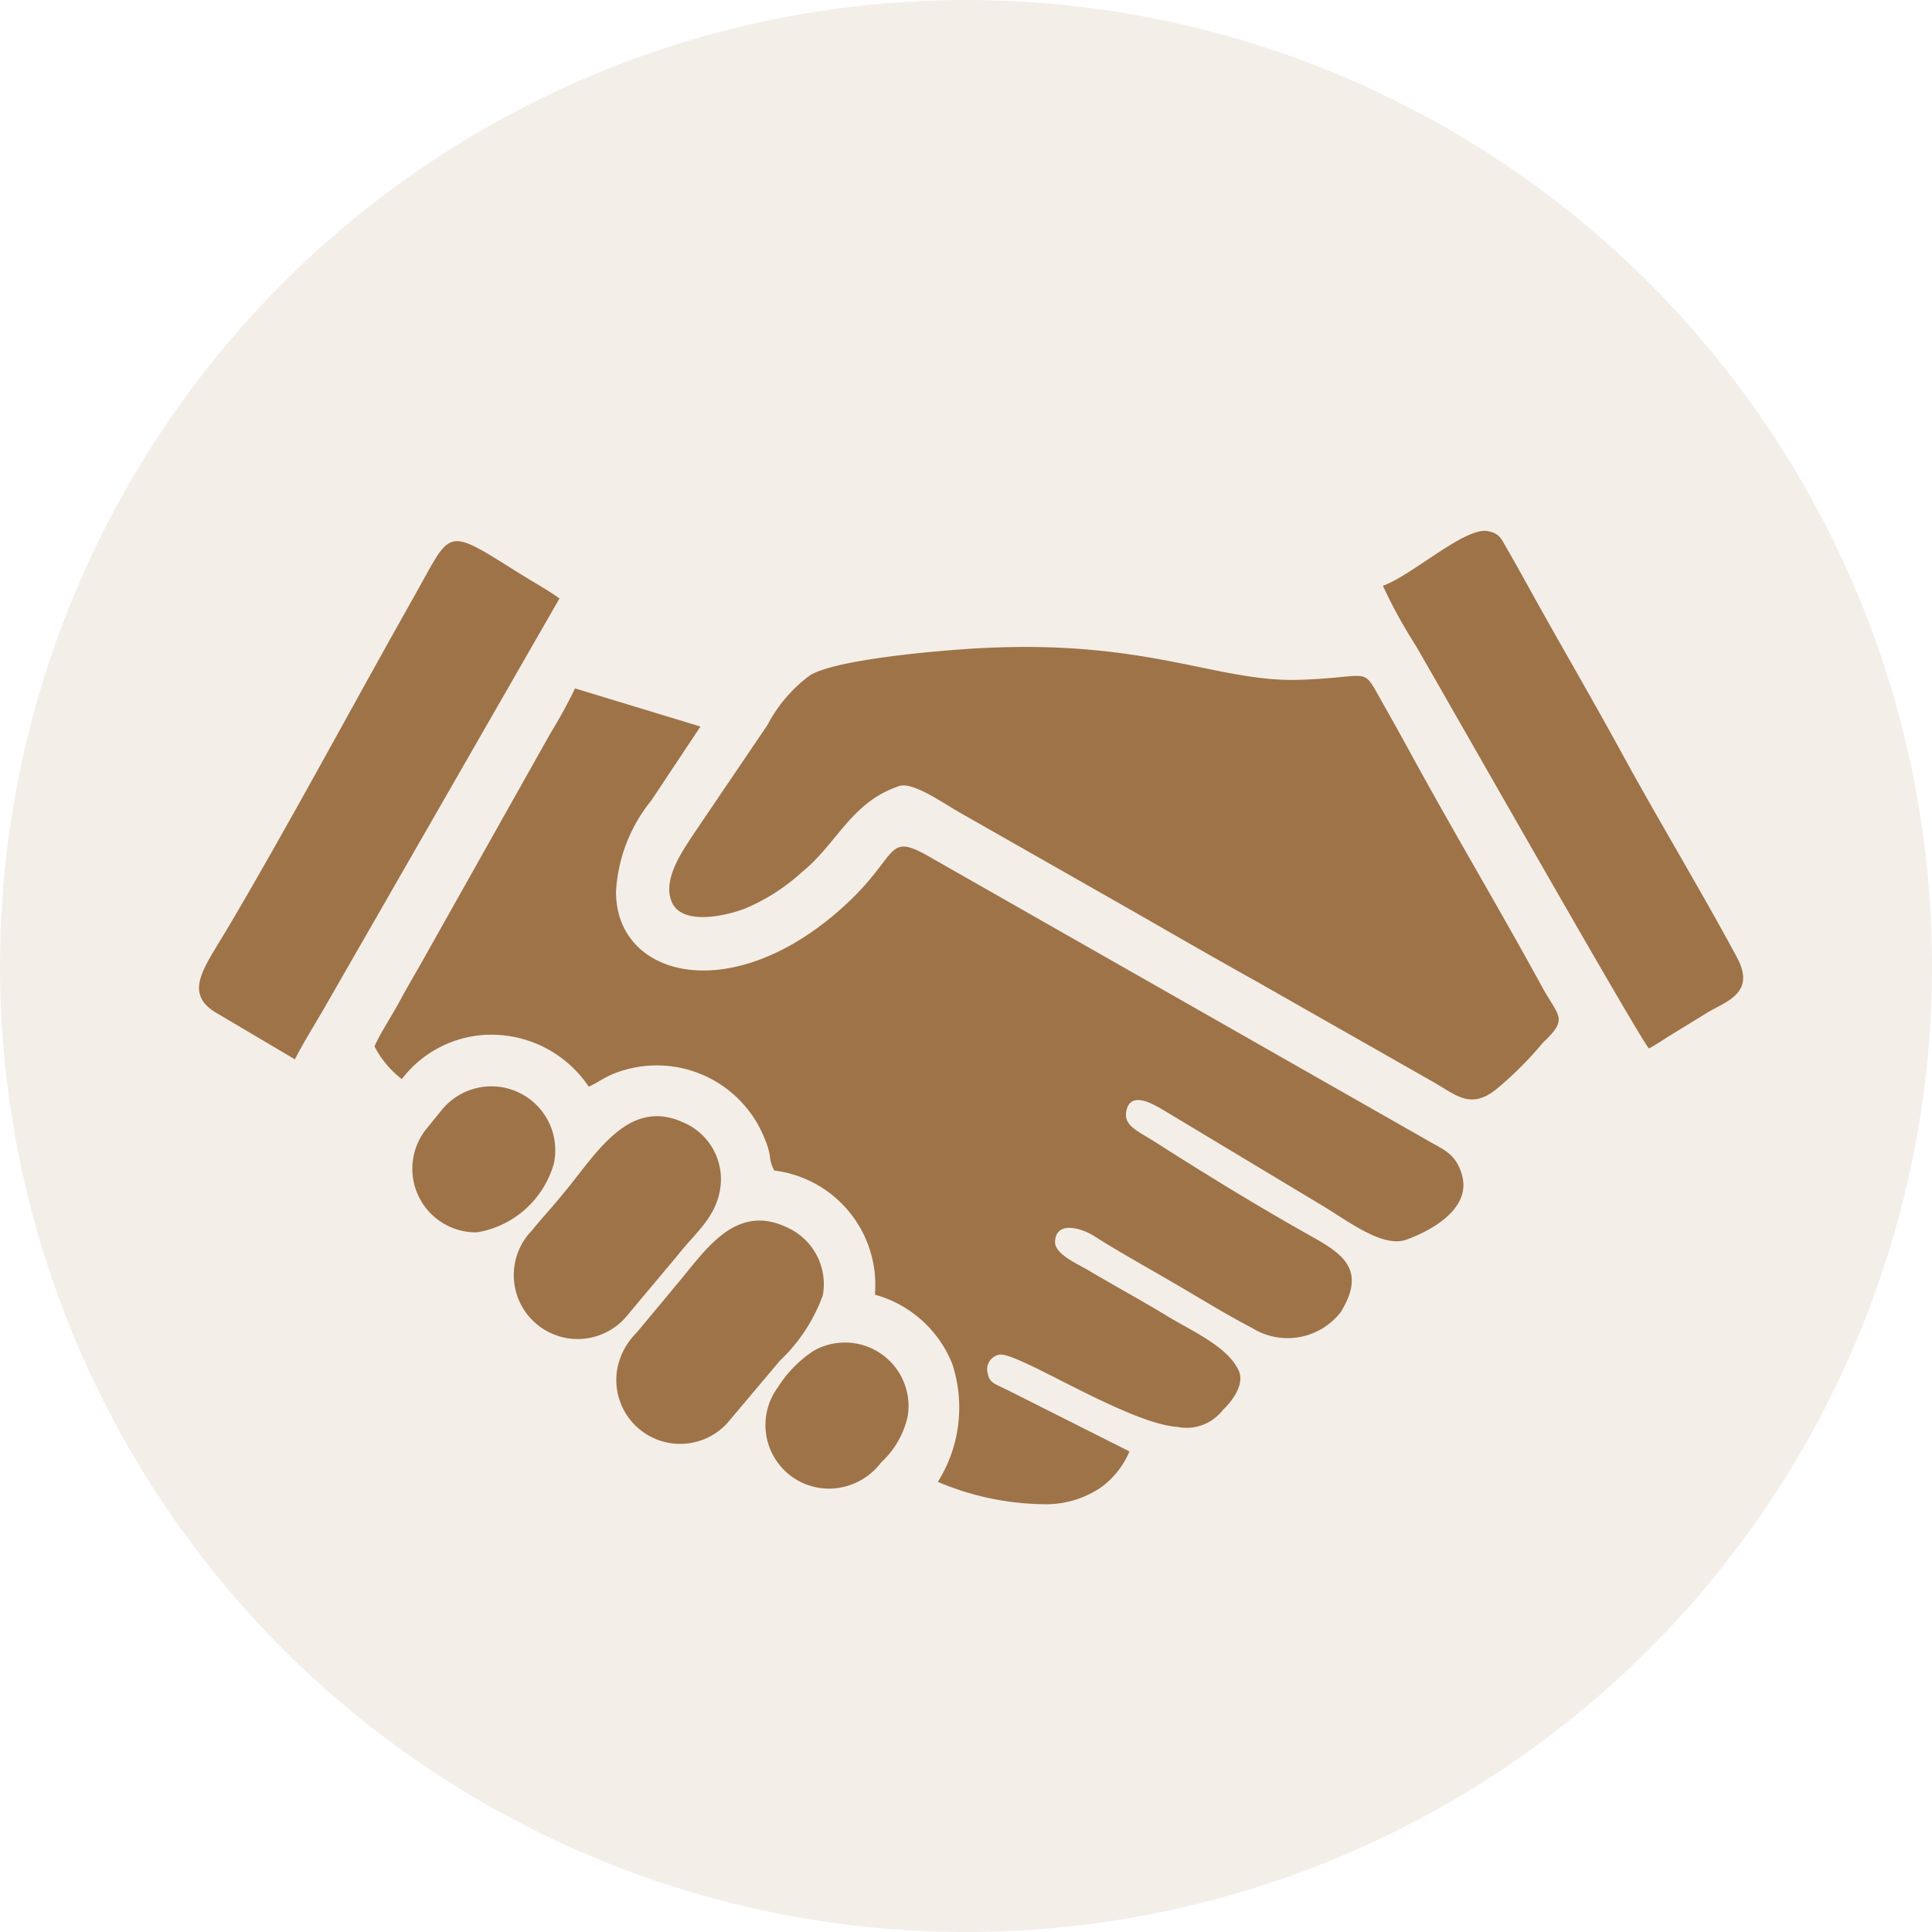
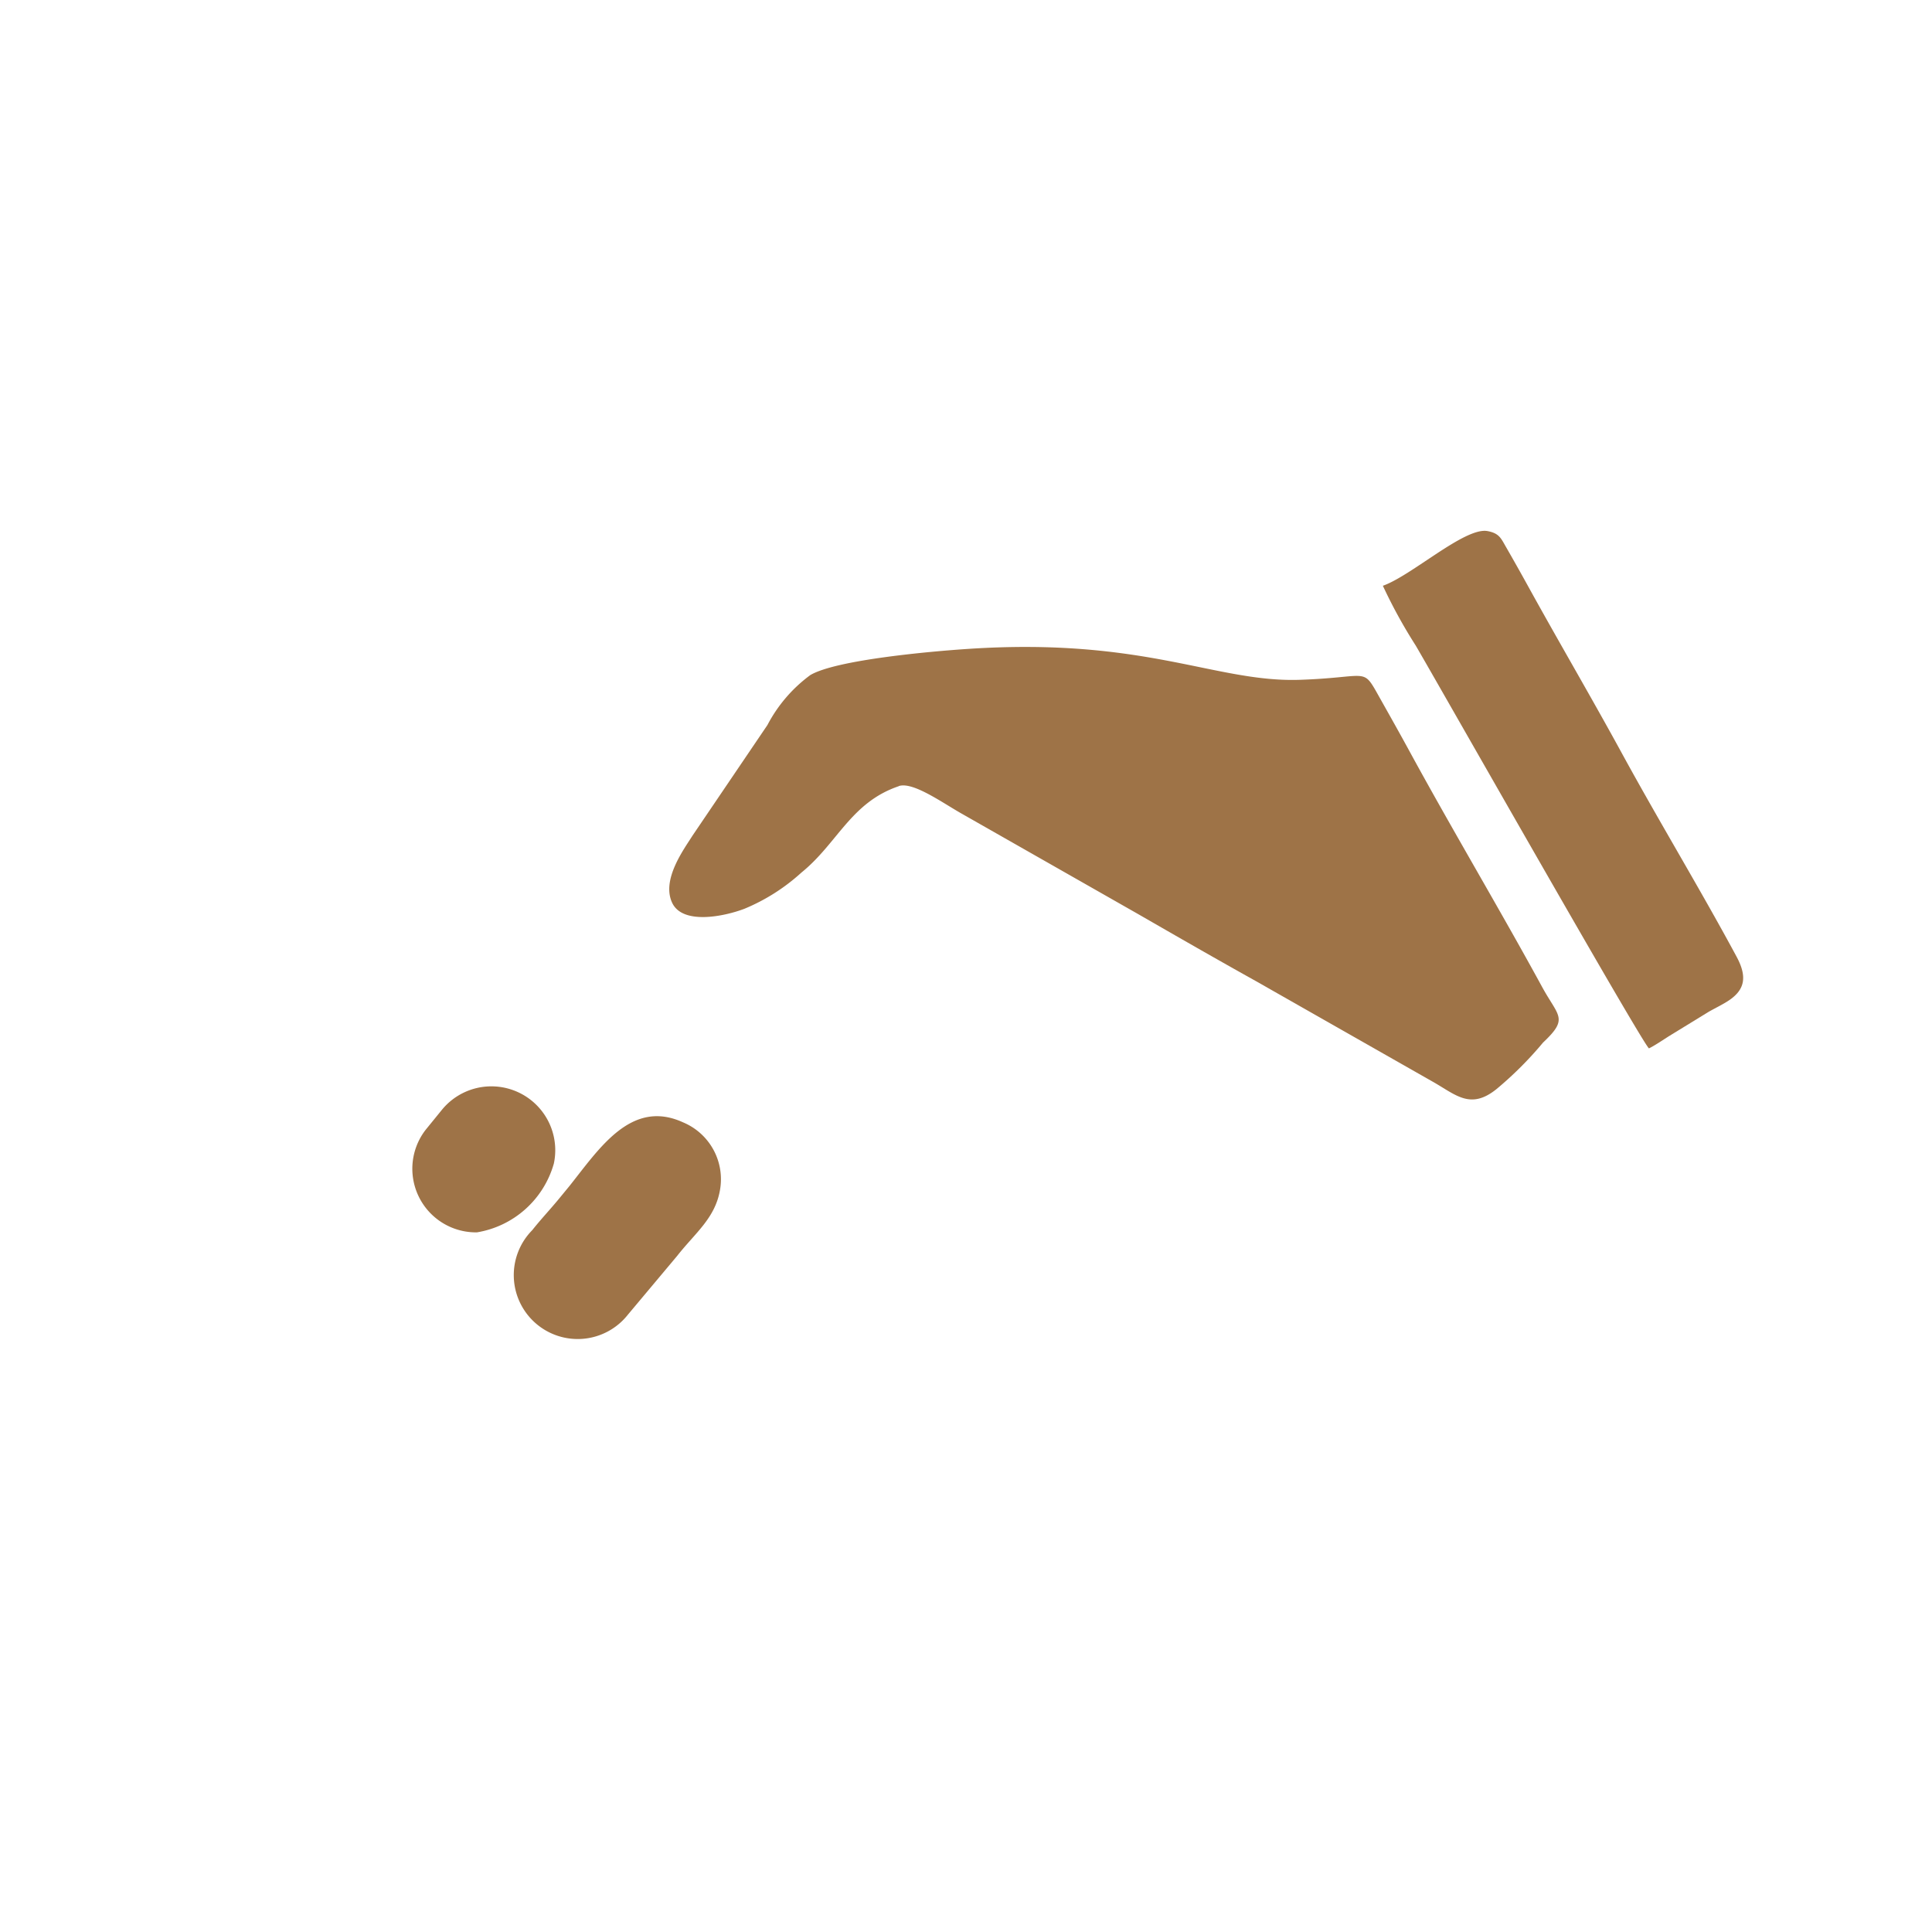
<svg xmlns="http://www.w3.org/2000/svg" width="58.249" height="58.249" viewBox="0 0 58.249 58.249">
  <g id="Group_8748" data-name="Group 8748" transform="translate(-277 -3247)">
-     <circle id="Ellipse_197" data-name="Ellipse 197" cx="29.125" cy="29.125" r="29.125" transform="translate(277 3247)" fill="#9e7347" opacity="0.12" />
    <g id="Group_8743" data-name="Group 8743" transform="translate(11942.841 2790.988)">
      <g id="Layer_x0020_1" transform="translate(-11659.841 472.012)">
-         <path id="Path_10548" data-name="Path 10548" d="M102.271,95.974c-.262-.139-.478-.175-.525-.461a.447.447,0,0,1,.357-.577c.563-.074,3.837,2.072,5.361,2.181a1.387,1.387,0,0,0,1.371-.515c.262-.25.676-.767.467-1.2-.345-.719-1.391-1.168-2.146-1.627-.793-.482-1.606-.922-2.384-1.384-.3-.18-1.01-.479-1-.857.024-.658.822-.4,1.175-.175.747.478,1.6.946,2.374,1.4.794.46,1.565.944,2.392,1.374a2.026,2.026,0,0,0,2.671-.477c.779-1.259.074-1.748-.844-2.264-1.607-.9-3.185-1.867-4.7-2.835-.563-.36-1-.512-.922-.952.125-.662.852-.2,1.19,0l4.671,2.808c.807.477,1.861,1.318,2.586,1.057.749-.271,2-.943,1.663-1.995-.181-.563-.472-.685-.939-.948l-14.986-8.533c-1.451-.852-.983-.186-2.577,1.313-3.411,3.209-7.01,2.3-6.99-.339A4.779,4.779,0,0,1,91.6,78.229L93.081,76,89.3,74.85a15.228,15.228,0,0,1-.744,1.358l-3.8,6.759c-.259.462-.511.884-.763,1.35-.241.445-.547.9-.74,1.325a2.973,2.973,0,0,0,.824.987A3.4,3.4,0,0,1,87.032,85.3a3.534,3.534,0,0,1,2.681,1.558c.278-.123.472-.286.8-.41a3.5,3.5,0,0,1,4.526,2.032,2.224,2.224,0,0,1,.132.437,1.136,1.136,0,0,0,.135.469,3.474,3.474,0,0,1,3.035,3.743,3.51,3.51,0,0,1,2.337,2.1,4.219,4.219,0,0,1-.439,3.544,8.41,8.41,0,0,0,3.34.674,2.97,2.97,0,0,0,1.557-.492,2.593,2.593,0,0,0,.88-1.1l-3.745-1.885Z" transform="translate(-77.963 -70.095)" fill="#9e7347" fill-rule="evenodd" />
        <path id="Path_10549" data-name="Path 10549" d="M230.034,59.378c.427-.144,1.316.5,1.9.83l5.311,3.023c1.188.684,2.376,1.367,3.565,2.029l5.313,3.022c.71.4,1.146.868,1.939.228a10.845,10.845,0,0,0,1.4-1.4c.782-.735.462-.777-.029-1.679-1.3-2.382-2.7-4.723-4.008-7.124-.331-.608-.659-1.186-1-1.794-.4-.7-.325-.406-2.292-.34-2.547.086-4.657-1.289-10.019-.931-1.118.074-3.959.327-4.743.788a4.4,4.4,0,0,0-1.293,1.506l-2.26,3.336c-.26.414-.937,1.322-.615,2.019.314.681,1.581.416,2.189.182a5.9,5.9,0,0,0,1.71-1.088c1.089-.88,1.491-2.119,2.941-2.606Z" transform="translate(-208.94 -51.677)" fill="#9e7347" fill-rule="evenodd" />
        <path id="Path_10550" data-name="Path 10550" d="M561.981,1.637a15.445,15.445,0,0,0,.989,1.8c.613,1.044,6.807,11.956,7.033,12.147.164-.078.443-.266.6-.366l1.2-.736c.2-.114.442-.229.621-.351.464-.317.551-.7.222-1.31-1.083-2.013-2.35-4.1-3.478-6.169-.923-1.689-1.863-3.288-2.792-4.972q-.337-.612-.7-1.243c-.139-.244-.2-.385-.539-.449-.683-.128-2.3,1.355-3.166,1.652Z" transform="translate(-526.288 0.024)" fill="#9e7347" fill-rule="evenodd" />
-         <path id="Path_10551" data-name="Path 10551" d="M2.891,20.566c.3-.594.669-1.155,1-1.745L10.87,6.668c-.386-.274-.827-.514-1.231-.768-2.262-1.421-2-1.329-3.162.725C4.675,9.813,2.689,13.534.871,16.6.188,17.756-.47,18.528.465,19.129l2.427,1.436Z" transform="translate(-0.001 -4.626)" fill="#9e7347" fill-rule="evenodd" />
-         <path id="Path_10552" data-name="Path 10552" d="M204.321,329.7a1.875,1.875,0,0,0-1.085-2.088c-1.532-.724-2.434.675-3.256,1.658l-1.271,1.527a2.073,2.073,0,0,0-.567,1.029,1.925,1.925,0,0,0,3.4,1.58l1.488-1.766a5.126,5.126,0,0,0,1.286-1.942Z" transform="translate(-185.52 -306.612)" fill="#9e7347" fill-rule="evenodd" />
        <path id="Path_10553" data-name="Path 10553" d="M155.449,280.164a1.858,1.858,0,0,0-1.113-2.048c-1.562-.715-2.524.791-3.426,1.922l-.361.439c-.267.318-.5.565-.761.892a1.927,1.927,0,1,0,2.887,2.544l1.484-1.77C154.7,281.453,155.3,281.01,155.449,280.164Z" transform="translate(-139.743 -260.278)" fill="#9e7347" fill-rule="evenodd" />
-         <path id="Path_10554" data-name="Path 10554" d="M273.244,387.55A1.916,1.916,0,0,0,270.4,385.6a3.641,3.641,0,0,0-1.075,1.1,1.917,1.917,0,0,0,1.718,3.045,1.991,1.991,0,0,0,1.4-.785,2.677,2.677,0,0,0,.8-1.4Z" transform="translate(-251.874 -360.871)" fill="#9e7347" fill-rule="evenodd" />
        <path id="Path_10555" data-name="Path 10555" d="M105.477,266a1.926,1.926,0,0,0-3.374-1.63l-.488.6a1.918,1.918,0,0,0,1.546,3.093A2.9,2.9,0,0,0,105.476,266Z" transform="translate(-94.781 -246.908)" fill="#9e7347" fill-rule="evenodd" />
      </g>
    </g>
  </g>
</svg>